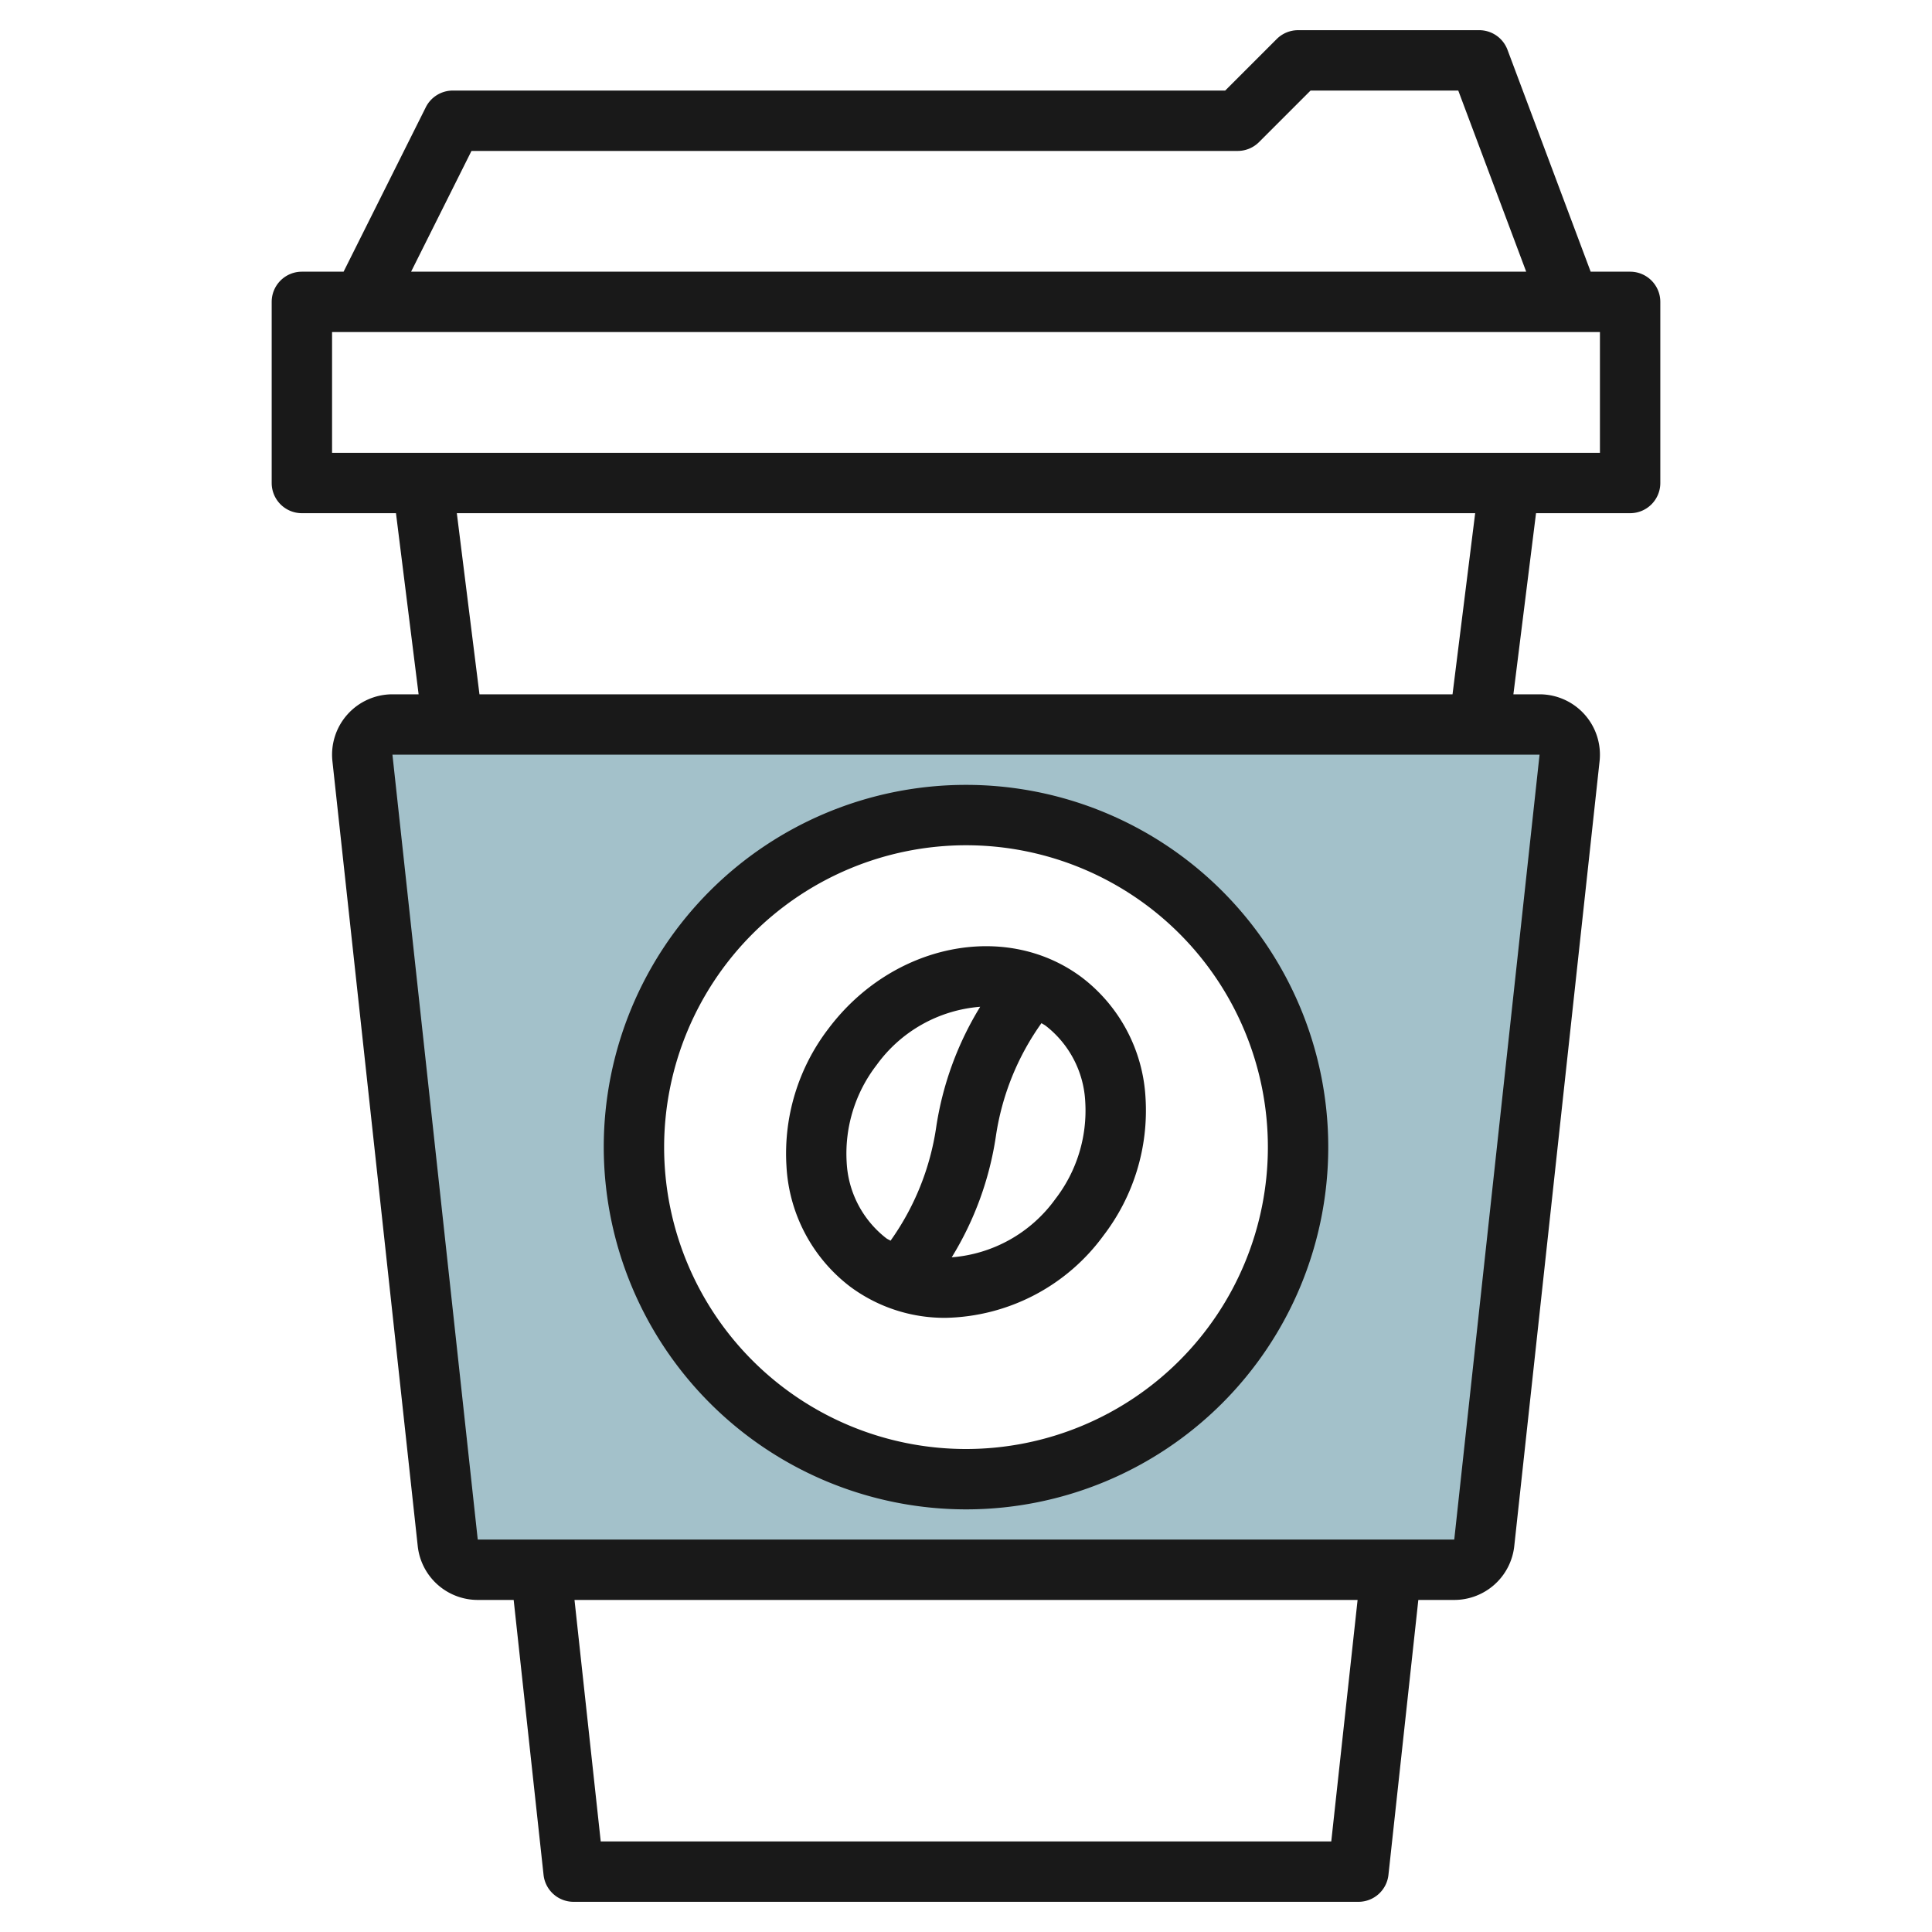
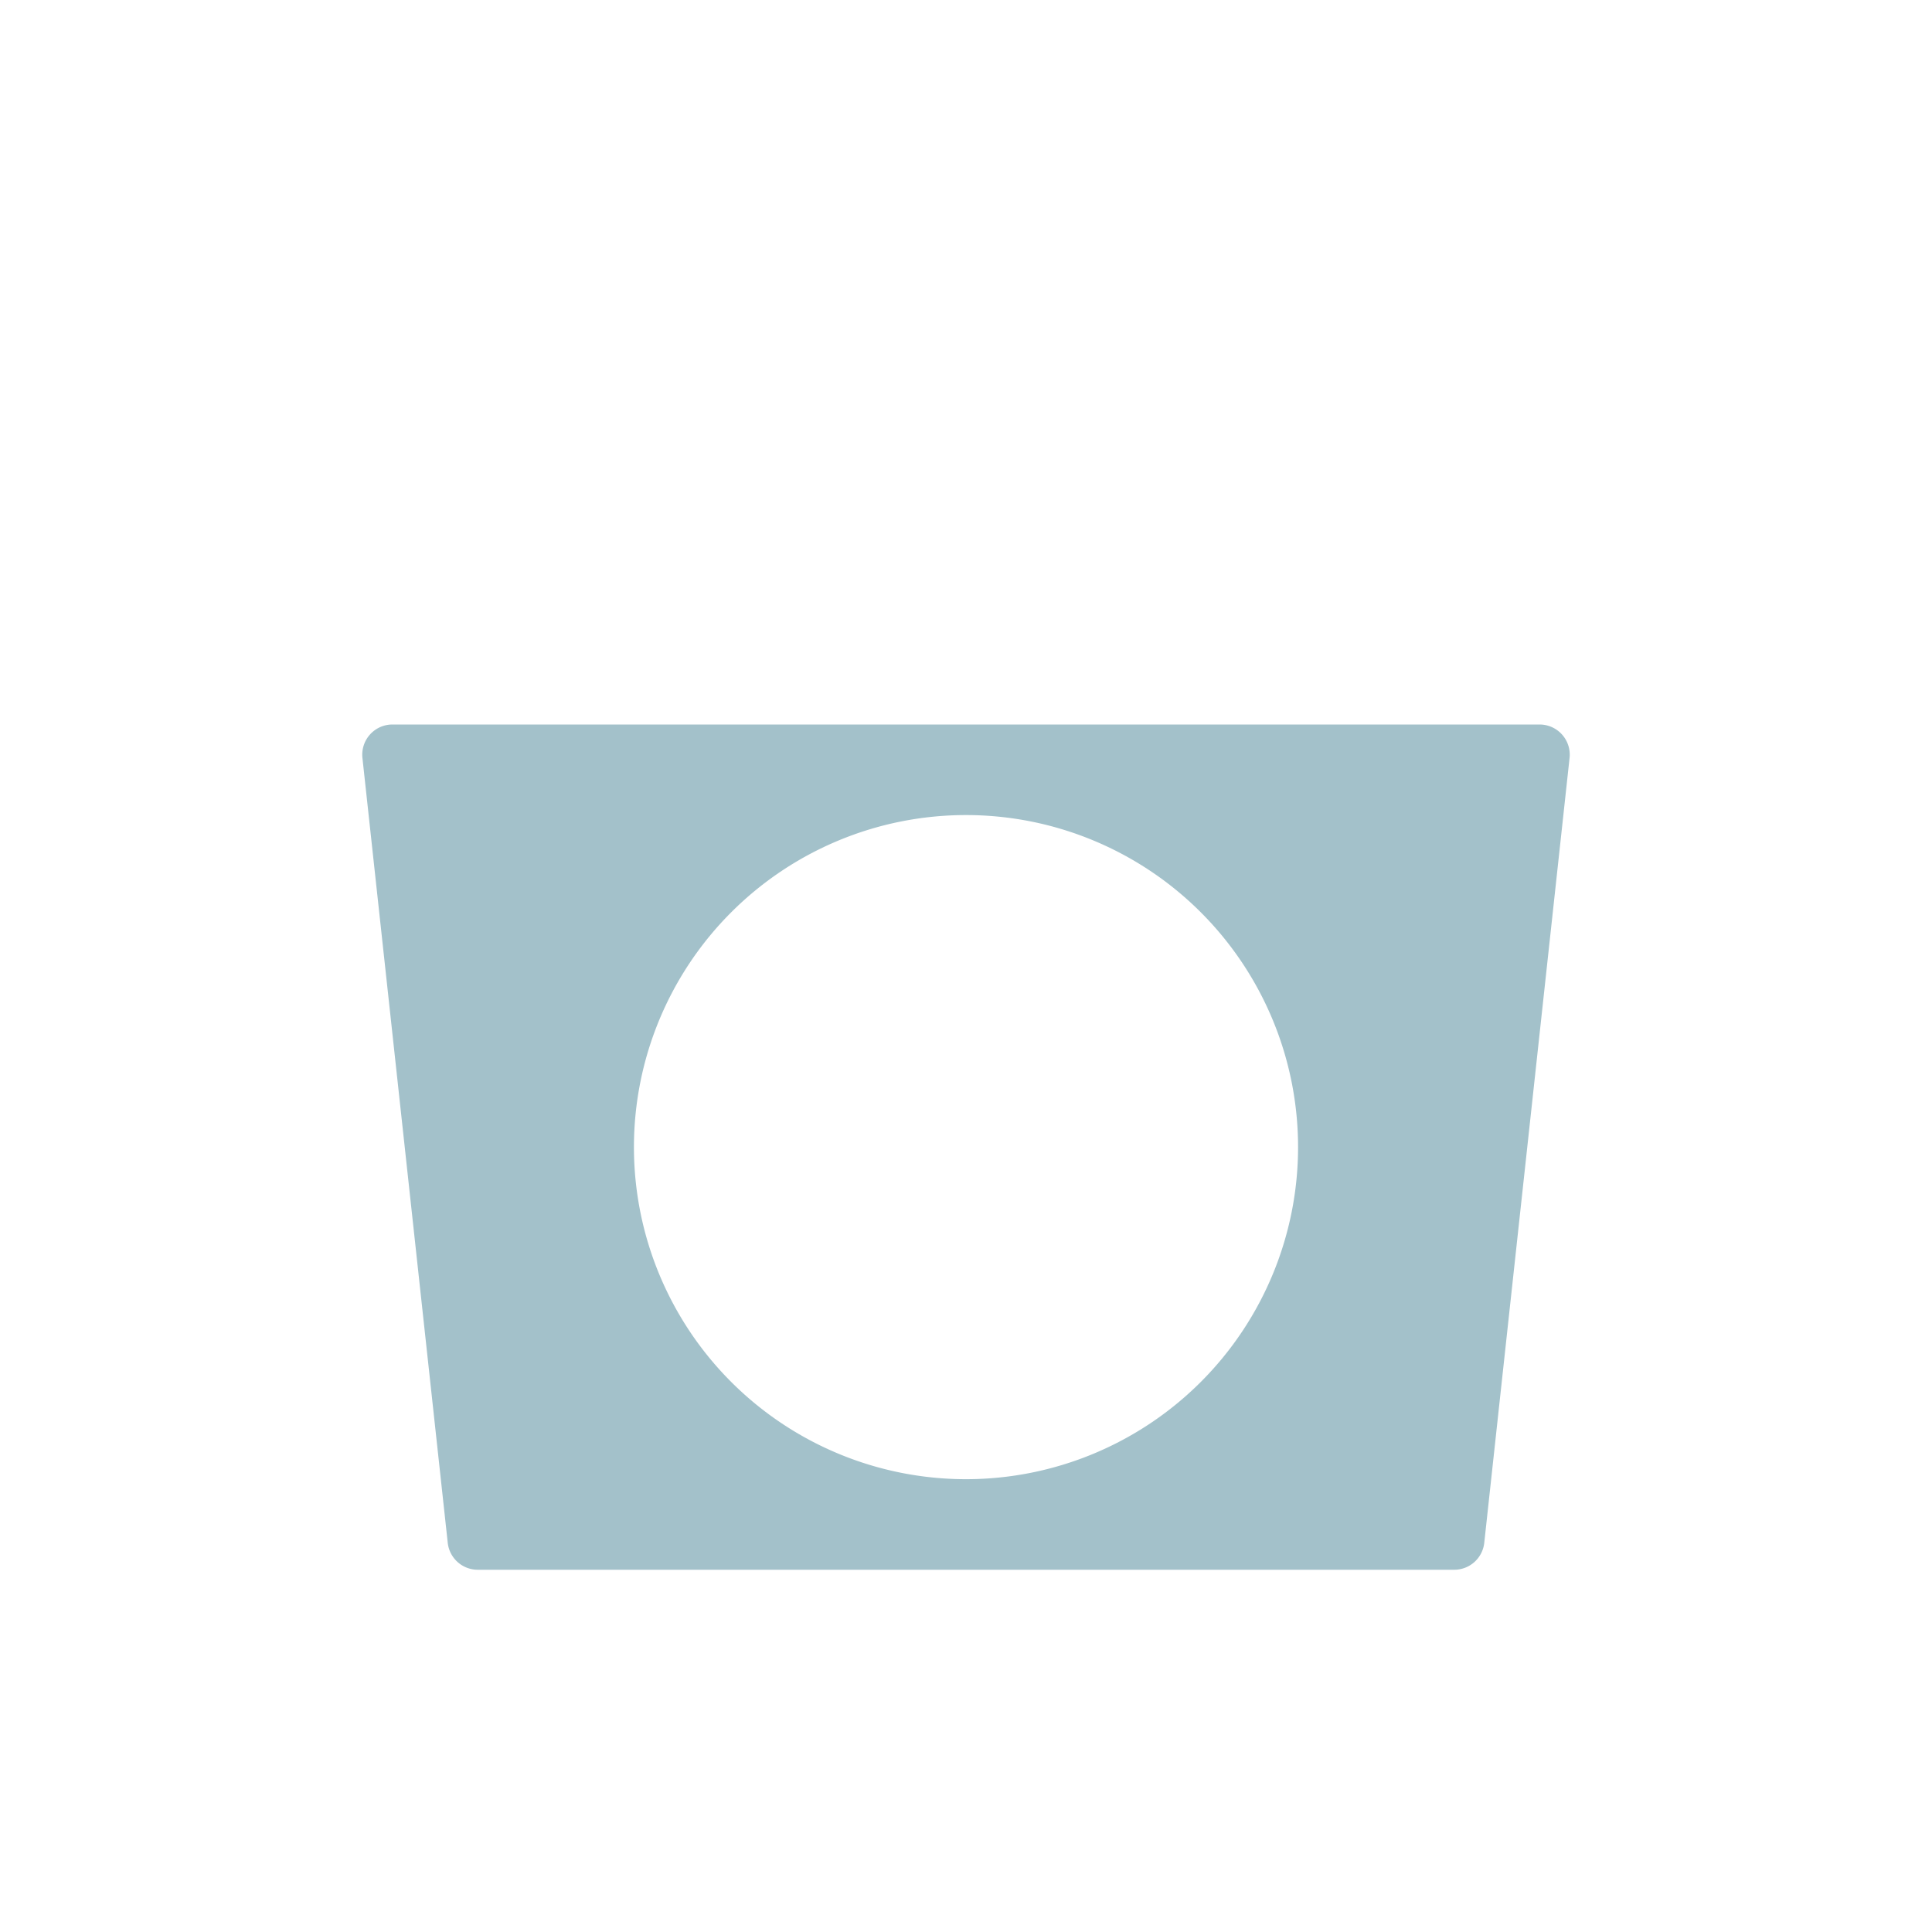
<svg xmlns="http://www.w3.org/2000/svg" id="Artboard_30" height="512" viewBox="0 0 64 64" width="512" data-name="Artboard 30">
  <path d="m51 24h-38a1 1 0 0 0 -.994 1.108l2.826 26a1 1 0 0 0 .994.892h32.348a1 1 0 0 0 .994-.892l2.826-26a1 1 0 0 0 -.994-1.108zm-19 25a11 11 0 1 1 11-11 11 11 0 0 1 -11 11z" fill="#a3c1ca" />
  <g fill="#191919">
-     <path d="m54 9h-1.307l-2.756-7.352a1 1 0 0 0 -.937-.648h-6a1 1 0 0 0 -.707.293l-1.707 1.707h-25.586a1 1 0 0 0 -.895.553l-2.723 5.447h-1.382a1 1 0 0 0 -1 1v6a1 1 0 0 0 1 1h3.117l.75 6h-.867a2 2 0 0 0 -1.988 2.217l2.826 26a2 2 0 0 0 1.988 1.783h1.19l.99 9.108a1 1 0 0 0 .994.892h26a1 1 0 0 0 .994-.892l.99-9.108h1.19a2 2 0 0 0 1.988-1.783l2.826-26a2 2 0 0 0 -1.988-2.217h-.867l.75-6h3.117a1 1 0 0 0 1-1v-6a1 1 0 0 0 -1-1zm-38.382-4h25.382a1 1 0 0 0 .707-.293l1.707-1.707h4.893l2.25 6h-36.939zm28.482 56h-24.2l-.869-8h25.941zm6.9-36-2.826 26h-32.348l-2.826-26zm-35.867-8h33.734l-.75 6h-32.234zm37.867-2h-42v-4h42z" />
-     <path d="m28.16 42.62a5.241 5.241 0 0 0 3.171 1.035 6.637 6.637 0 0 0 5.229-2.734 6.8 6.8 0 0 0 1.387-4.554 5.376 5.376 0 0 0 -2.107-3.987c-2.515-1.886-6.282-1.124-8.4 1.7a6.8 6.8 0 0 0 -1.387 4.554 5.376 5.376 0 0 0 2.107 3.986zm4.829-4.975a8.616 8.616 0 0 1 1.511-3.752c.045.03.094.053.139.086a3.4 3.4 0 0 1 1.312 2.533 4.79 4.79 0 0 1 -.992 3.208 4.676 4.676 0 0 1 -3.432 1.93 10.636 10.636 0 0 0 1.462-4.005zm-3.949-2.366a4.677 4.677 0 0 1 3.43-1.928 10.647 10.647 0 0 0 -1.459 4 8.63 8.63 0 0 1 -1.511 3.749c-.045-.031-.1-.049-.142-.082a3.4 3.4 0 0 1 -1.312-2.533 4.8 4.8 0 0 1 .994-3.206z" />
-     <path d="m32 50a12 12 0 1 0 -12-12 12.013 12.013 0 0 0 12 12zm0-22a10 10 0 1 1 -10 10 10.011 10.011 0 0 1 10-10z" />
-   </g>
+     </g>
</svg>